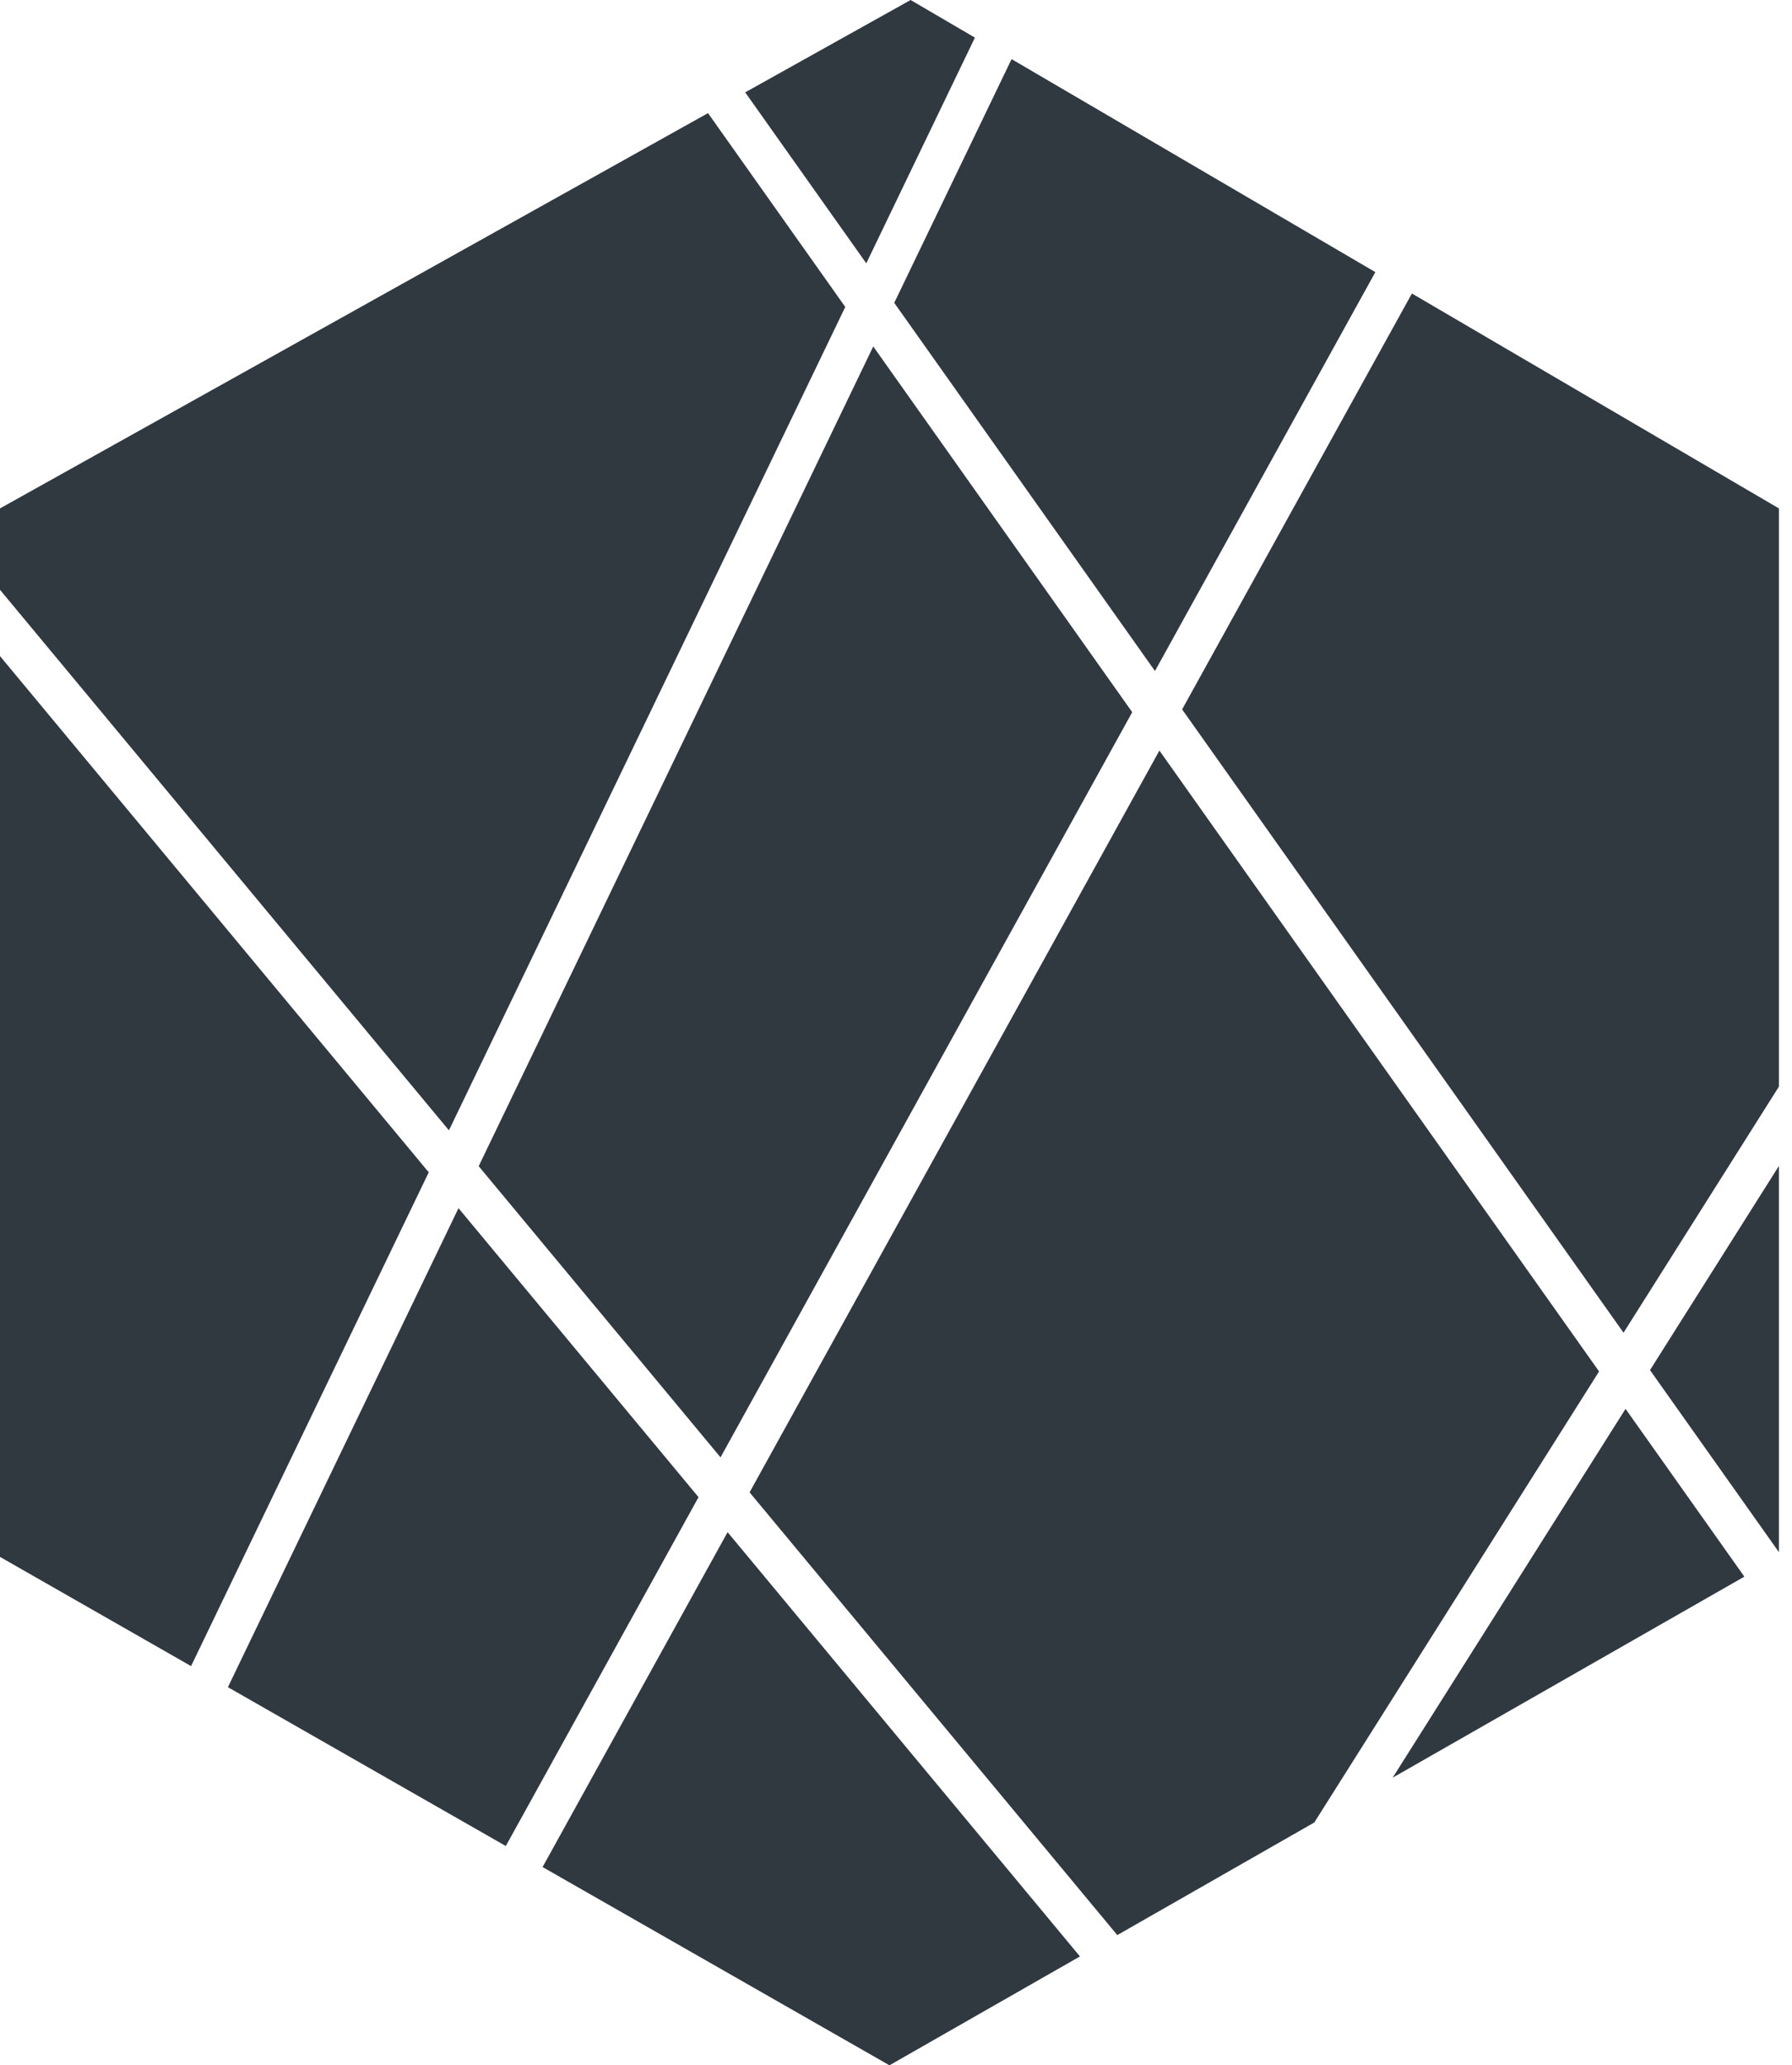
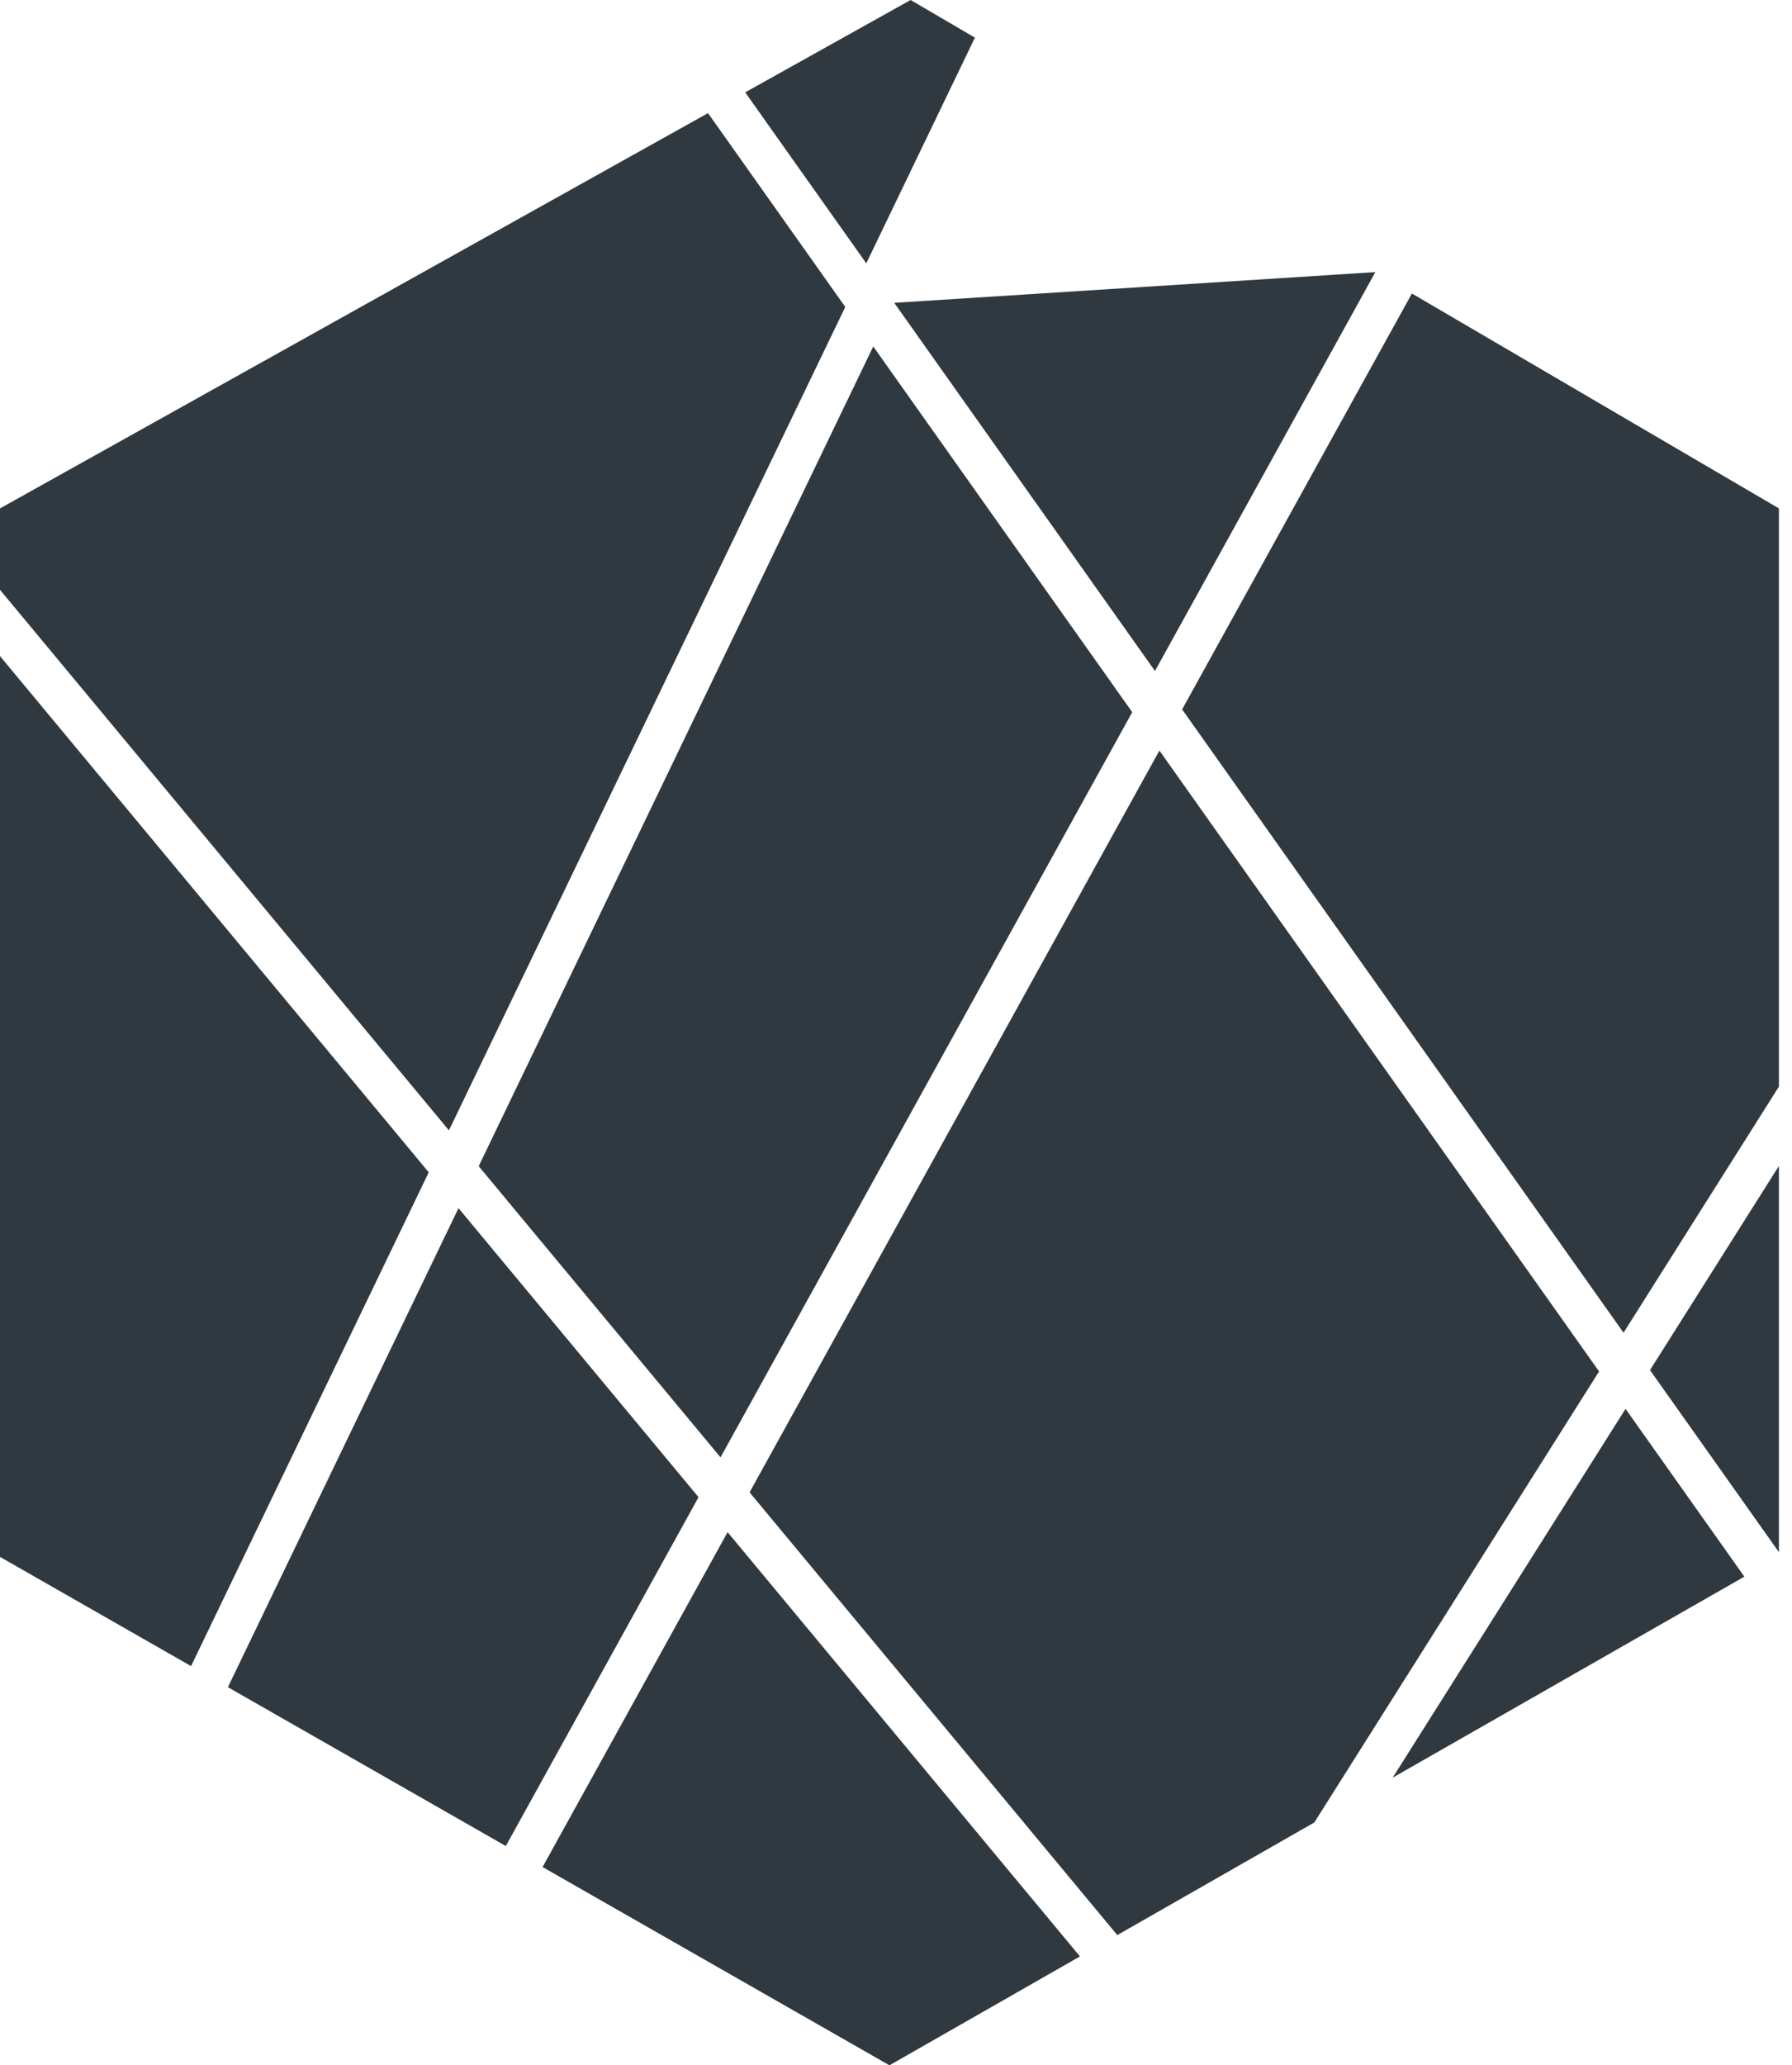
<svg xmlns="http://www.w3.org/2000/svg" width="92" height="106" viewBox="0 0 92 106" fill="none">
-   <path fill-rule="evenodd" clip-rule="evenodd" d="M24.576 59.853L44.832 17.782L58.127 36.552L36.991 74.797L24.576 59.853ZM23.048 58.014L43.395 15.754L36.349 5.806L0 26.094V30.271L23.048 58.014ZM0 33.674L22.011 60.168L9.809 85.511L0 79.906V33.674ZM11.701 86.593L25.968 94.745L35.862 76.841L23.539 62.008L11.701 86.593ZM27.856 95.824L45.664 106L55.444 100.412L37.354 78.637L27.856 95.824ZM57.361 99.316L67.475 93.537L82.095 70.388L59.523 38.522L38.483 76.593L57.361 99.316ZM71.499 91.237L89.554 80.92L83.454 72.308L71.499 91.237ZM91.328 79.662V59.841L84.71 70.319L91.328 79.662ZM91.328 55.769V26.094L72.486 15.064L60.69 36.409L83.351 68.4L91.328 55.769ZM70.609 13.966L51.934 3.034L45.91 15.543L59.295 34.438L70.609 13.966ZM50.051 1.931L46.751 0L38.258 4.74L44.474 13.514L50.051 1.931Z" fill="#303840" />
+   <path fill-rule="evenodd" clip-rule="evenodd" d="M24.576 59.853L44.832 17.782L58.127 36.552L36.991 74.797L24.576 59.853ZM23.048 58.014L43.395 15.754L36.349 5.806L0 26.094V30.271L23.048 58.014ZM0 33.674L22.011 60.168L9.809 85.511L0 79.906V33.674ZM11.701 86.593L25.968 94.745L35.862 76.841L23.539 62.008L11.701 86.593ZM27.856 95.824L45.664 106L55.444 100.412L37.354 78.637L27.856 95.824ZM57.361 99.316L67.475 93.537L82.095 70.388L59.523 38.522L38.483 76.593L57.361 99.316ZM71.499 91.237L89.554 80.92L83.454 72.308L71.499 91.237ZM91.328 79.662V59.841L84.71 70.319L91.328 79.662ZM91.328 55.769V26.094L72.486 15.064L60.69 36.409L83.351 68.4L91.328 55.769ZM70.609 13.966L45.91 15.543L59.295 34.438L70.609 13.966ZM50.051 1.931L46.751 0L38.258 4.74L44.474 13.514L50.051 1.931Z" fill="#303840" />
</svg>